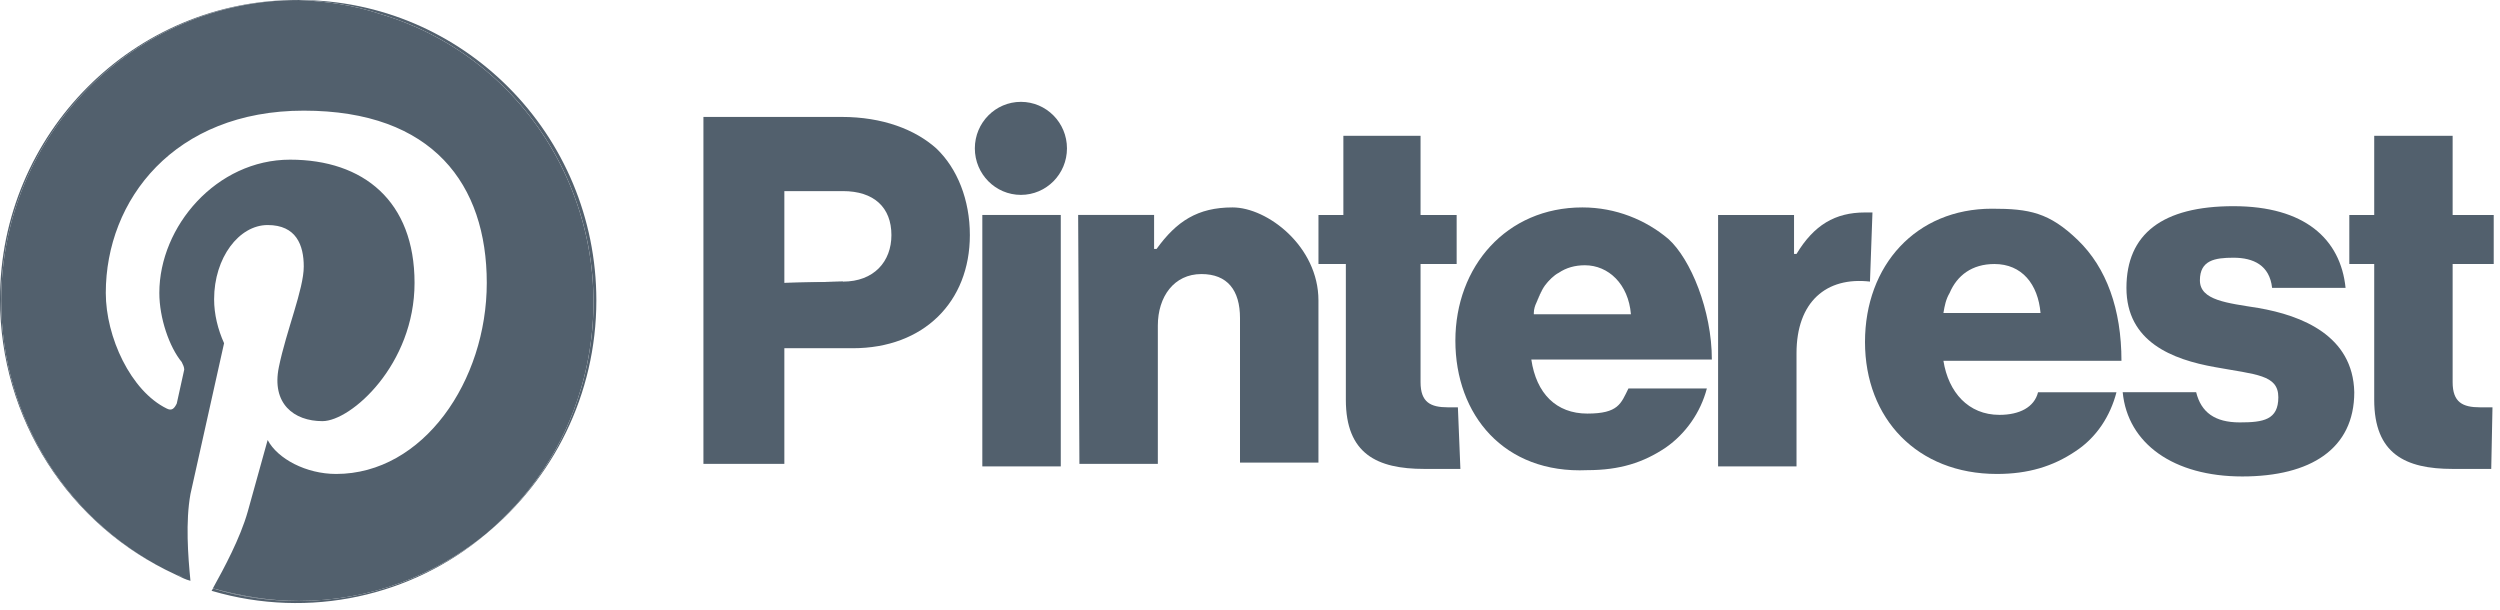
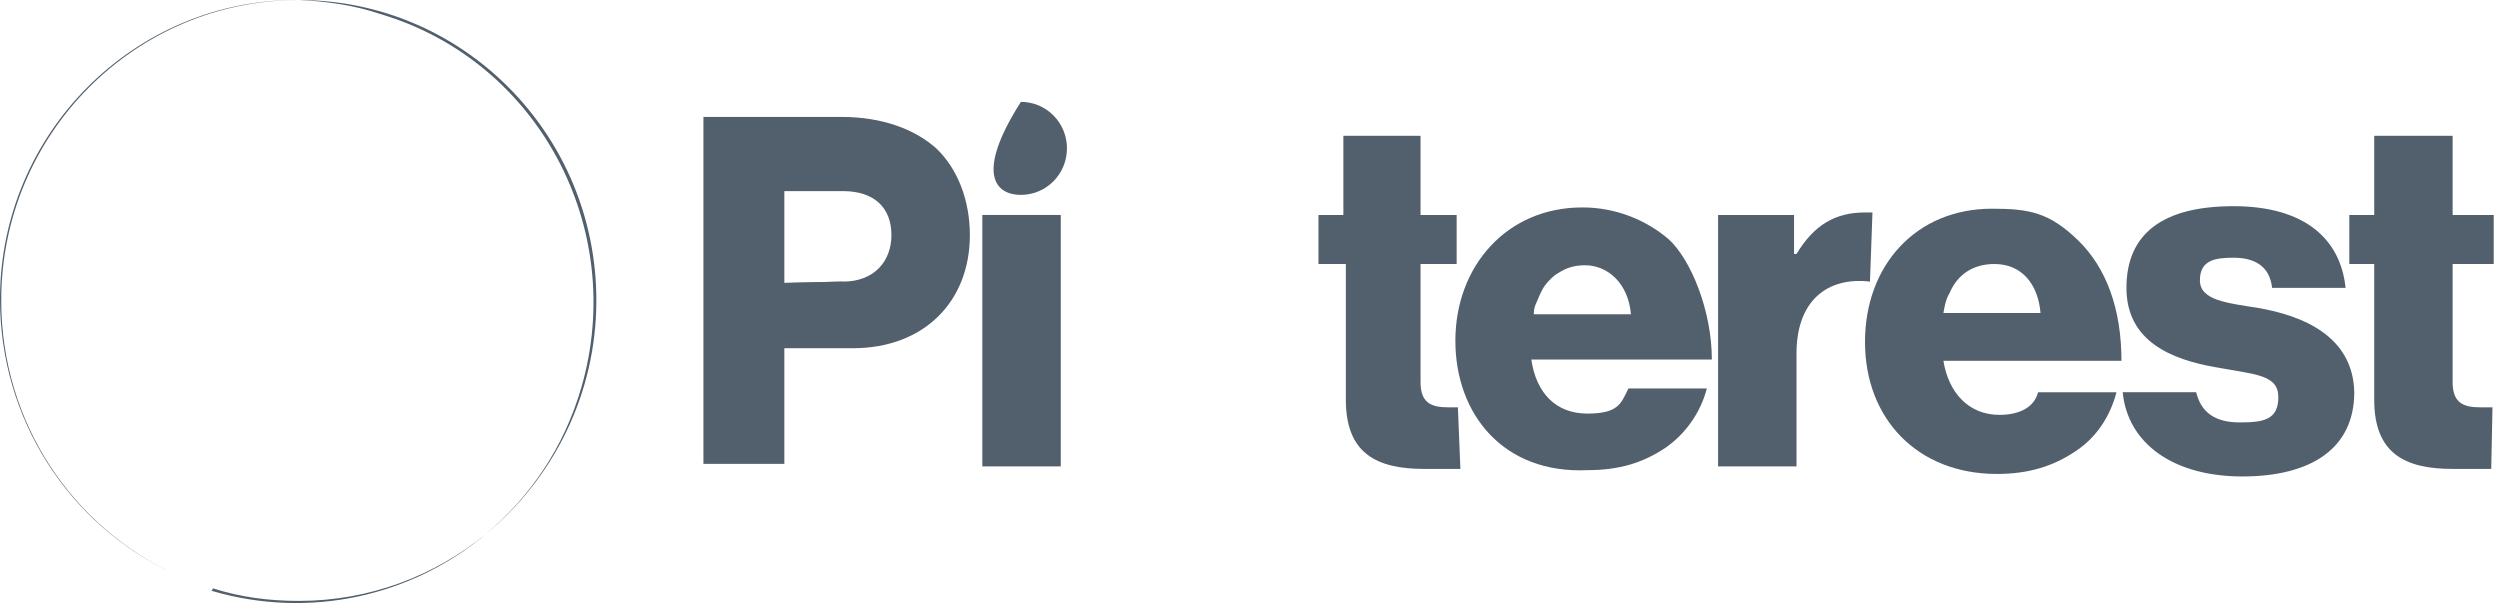
<svg xmlns="http://www.w3.org/2000/svg" width="127" height="31" viewBox="0 0 127 31" fill="none">
  <path d="M79.185 13.795C78.932 13.986 78.679 14.178 78.489 14.434C78.742 14.178 78.932 13.986 79.185 13.795Z" fill="#52606D" />
  <path d="M78.047 15.391C78.173 15.071 78.3 14.752 78.49 14.497C78.3 14.752 78.173 15.008 78.047 15.391Z" fill="#52606D" />
  <path d="M53.887 10.92H49.902V23.693H53.887V10.92Z" fill="#52606D" />
-   <path d="M62.613 10.537C60.842 10.537 59.767 11.24 58.755 12.645H58.628V10.92H54.77L54.834 23.565H58.818V16.54C58.818 15.071 59.64 13.922 61.032 13.922C62.36 13.922 62.992 14.752 62.992 16.157V23.501H66.977V15.263C66.977 12.517 64.384 10.537 62.613 10.537Z" fill="#52606D" />
-   <path d="M51.862 9.9C53.154 9.9 54.202 8.842 54.202 7.537C54.202 6.232 53.154 5.174 51.862 5.174C50.57 5.174 49.522 6.232 49.522 7.537C49.522 8.842 50.57 9.9 51.862 9.9Z" fill="#52606D" />
+   <path d="M51.862 9.9C53.154 9.9 54.202 8.842 54.202 7.537C54.202 6.232 53.154 5.174 51.862 5.174C49.522 8.842 50.57 9.9 51.862 9.9Z" fill="#52606D" />
  <path d="M95.121 10.793H94.742C93.224 10.793 92.149 11.432 91.263 12.9H91.137V10.921H87.279V23.693H91.263V17.945C91.263 15.327 92.781 14.05 94.995 14.305L95.121 10.793Z" fill="#52606D" />
  <path d="M114.727 15.646C113.146 15.391 111.755 15.263 111.755 14.241C111.755 13.22 112.514 13.092 113.462 13.092C114.474 13.092 115.297 13.475 115.423 14.625H119.155C118.902 12.134 117.067 10.474 113.462 10.474C109.857 10.474 108.023 11.879 108.023 14.625C108.023 17.371 110.363 18.265 112.514 18.648C114.601 19.031 115.739 19.031 115.739 20.18C115.739 21.33 114.98 21.458 113.779 21.458C112.514 21.458 111.818 20.947 111.565 19.925H107.833C108.086 22.543 110.427 24.204 113.905 24.204C117.384 24.204 119.597 22.799 119.597 19.925C119.534 17.051 116.941 16.029 114.727 15.646Z" fill="#52606D" />
  <path d="M105.557 12.199C104.102 10.794 103.09 10.602 101.193 10.602C97.335 10.602 94.742 13.476 94.742 17.371C94.742 21.267 97.398 24.077 101.446 24.077C103.027 24.077 104.292 23.694 105.43 22.927C106.505 22.225 107.201 21.139 107.517 19.926H103.533C103.343 20.692 102.584 21.075 101.572 21.075C99.991 21.075 98.979 19.926 98.726 18.329H107.77C107.77 15.711 107.011 13.604 105.557 12.199ZM98.726 15.902C98.789 15.519 98.853 15.2 99.042 14.881C99.422 13.987 100.181 13.412 101.319 13.412C102.711 13.412 103.533 14.434 103.659 15.902H98.726Z" fill="#52606D" />
  <path d="M98.725 15.902C98.788 15.519 98.852 15.2 99.041 14.88C98.852 15.2 98.788 15.519 98.725 15.902Z" fill="#52606D" />
  <path d="M126.681 13.411V10.921H124.594V6.897H120.61V10.921H119.345V13.411H120.61V20.308C120.61 23.054 122.191 23.821 124.594 23.821H126.555L126.618 20.692H125.986C125.1 20.692 124.594 20.436 124.594 19.414V13.411H126.681Z" fill="#52606D" />
  <path d="M73.555 20.692C72.67 20.692 72.164 20.436 72.164 19.414V13.411H73.998V10.921H72.164V6.897H68.243V10.921H66.978V13.411H68.369V20.308C68.369 23.054 69.95 23.821 72.354 23.821H74.188L74.061 20.692H73.555Z" fill="#52606D" />
  <path d="M84.748 12.134C83.61 11.176 82.092 10.537 80.384 10.537C76.526 10.537 73.933 13.539 73.933 17.306C73.933 21.074 76.4 24.076 80.637 23.884C82.282 23.884 83.484 23.501 84.622 22.735C85.634 22.032 86.393 20.947 86.709 19.733H82.725C82.345 20.499 82.219 21.01 80.637 21.01C79.056 21.01 78.044 19.989 77.791 18.264H86.962C86.962 15.774 85.887 13.155 84.748 12.134ZM77.918 15.901C77.918 15.71 77.981 15.518 78.044 15.391C78.171 15.071 78.297 14.752 78.487 14.496C78.677 14.241 78.93 13.986 79.183 13.858C79.562 13.602 80.005 13.475 80.511 13.475C81.713 13.475 82.725 14.433 82.851 15.965H77.918V15.901Z" fill="#52606D" />
  <path d="M42.755 5.94H35.797H35.734V23.566H39.845V17.69H43.324C46.929 17.69 49.269 15.328 49.269 11.943C49.269 10.155 48.636 8.558 47.561 7.536C46.486 6.579 44.842 5.94 42.755 5.94ZM42.818 14.306L39.845 14.37V9.708H42.818C44.399 9.708 45.284 10.538 45.284 11.943C45.284 13.284 44.399 14.306 42.818 14.306Z" fill="#52606D" />
  <path d="M42.817 14.369V14.305L39.844 14.369H42.817Z" fill="#52606D" />
  <path d="M15.179 0.001C16.571 0.065 17.962 0.256 19.29 0.703C27.323 3.066 31.876 11.56 29.536 19.67C28.651 22.735 26.943 25.226 24.666 27.142C28.082 24.332 30.295 20.053 30.295 15.264C30.295 6.834 23.528 0.001 15.179 0.001Z" fill="#52606D" />
  <path d="M10.817 29.888C10.817 29.951 10.754 29.951 10.754 30.015C15.75 31.484 20.936 30.271 24.668 27.142C22.075 29.249 18.786 30.526 15.181 30.526C13.663 30.526 12.208 30.335 10.817 29.888Z" fill="#52606D" />
  <path d="M0.063 15.263C0.063 6.834 6.831 0 15.179 0C6.831 -0.063 0 6.77 0 15.199C0 21.266 3.479 26.694 8.918 29.185C3.668 26.758 0.063 21.458 0.063 15.263Z" fill="#52606D" />
-   <path d="M29.534 19.67C31.875 11.56 27.321 3.066 19.289 0.703C17.96 0.256 16.569 0.065 15.178 0.001C6.829 0.001 0.062 6.834 0.062 15.264C0.062 21.458 3.667 26.759 8.916 29.186C9.169 29.313 9.422 29.441 9.675 29.505C9.422 29.377 9.232 29.313 8.979 29.186C9.169 29.249 9.359 29.377 9.675 29.505C9.549 28.228 9.422 26.503 9.675 25.098L11.383 17.435C11.067 16.733 10.877 15.966 10.877 15.2C10.877 13.092 12.142 11.432 13.597 11.432C15.051 11.432 15.431 12.454 15.431 13.54C15.431 14.689 14.545 16.796 14.166 18.648C13.786 20.5 14.925 21.394 16.379 21.394C17.834 21.394 21.059 18.521 21.059 14.37C21.059 10.219 18.466 8.111 14.735 8.111C11.003 8.111 8.094 11.496 8.094 14.881C8.094 16.158 8.6 17.627 9.232 18.393C9.296 18.521 9.359 18.648 9.359 18.776L8.979 20.5C8.853 20.756 8.727 20.884 8.474 20.756C6.639 19.862 5.374 17.116 5.374 14.881C5.374 10.155 8.853 5.621 15.431 5.621C22.008 5.621 24.728 9.389 24.728 14.37C24.728 19.351 21.502 24.077 17.075 24.077C15.557 24.077 14.102 23.31 13.597 22.352L12.585 25.992C12.205 27.334 11.383 28.866 10.814 29.888C12.205 30.271 13.66 30.527 15.178 30.527C18.783 30.527 22.071 29.249 24.665 27.142C26.941 25.226 28.649 22.735 29.534 19.67Z" fill="#52606D" />
-   <path d="M9.674 29.505C9.421 29.377 9.168 29.249 8.978 29.186C9.231 29.313 9.421 29.377 9.674 29.505Z" fill="#52606D" />
-   <path d="M10.816 29.888C12.207 30.335 13.662 30.526 15.18 30.526C13.662 30.526 12.207 30.271 10.816 29.888Z" fill="#52606D" />
</svg>